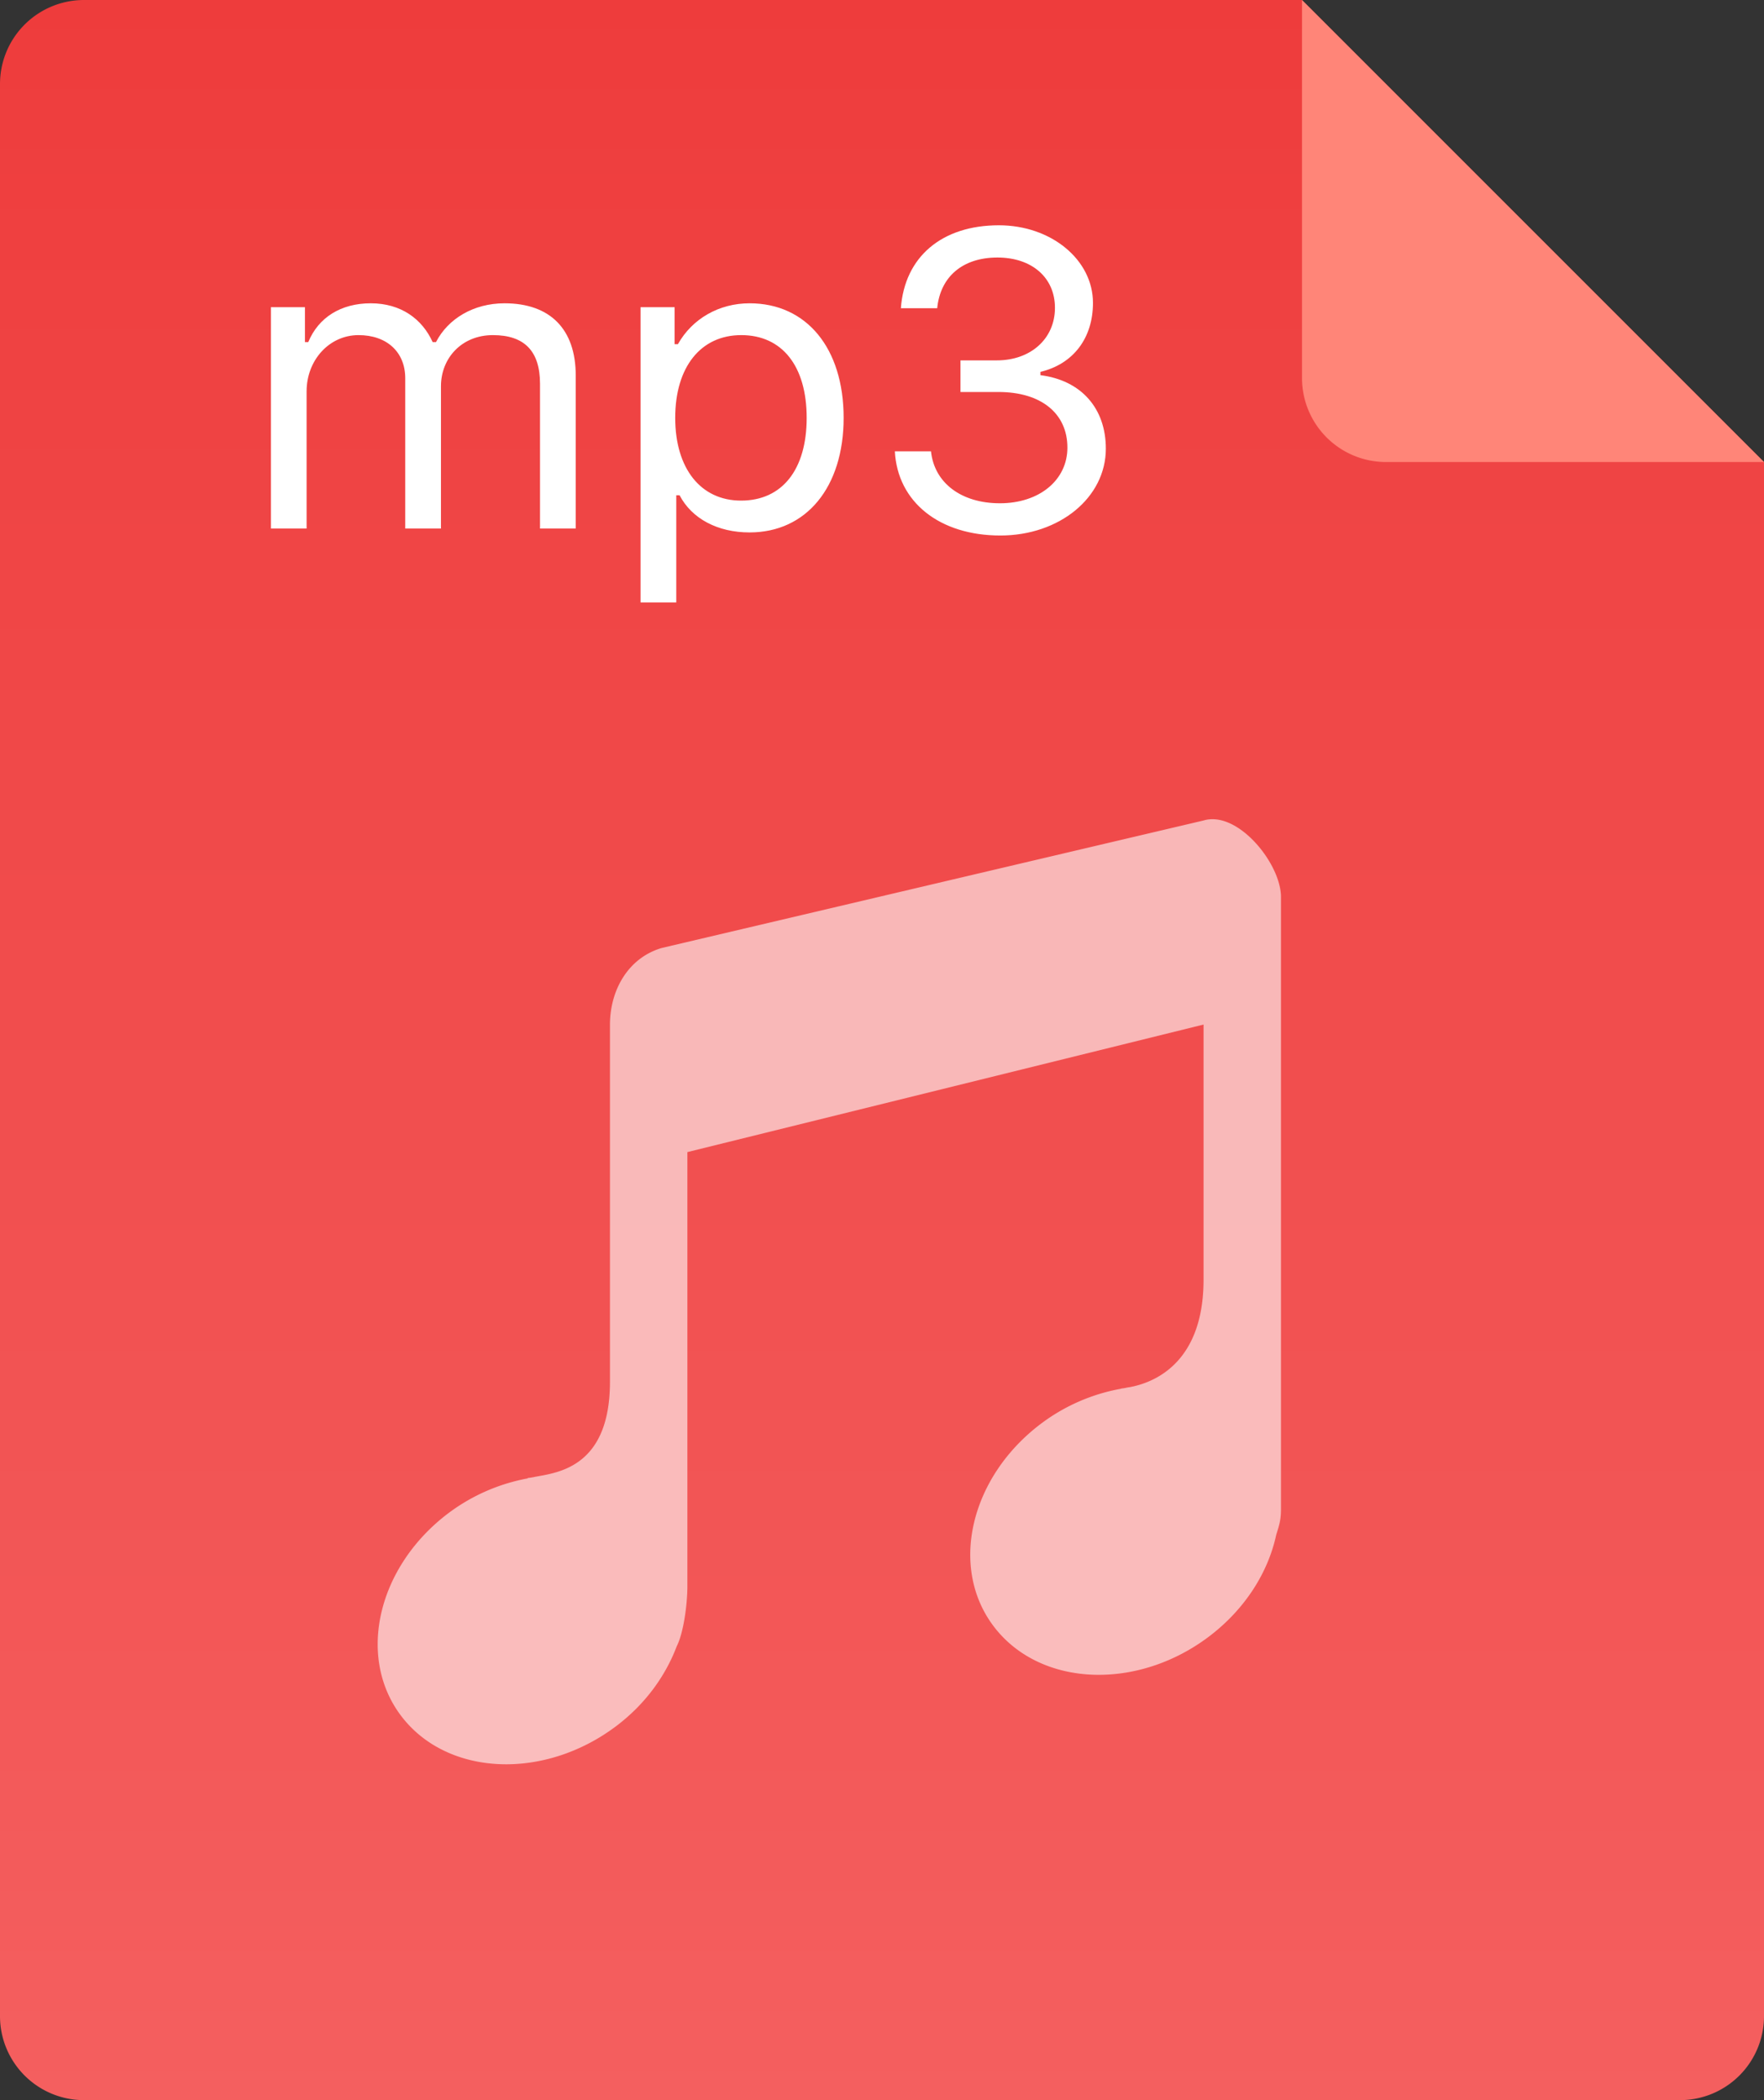
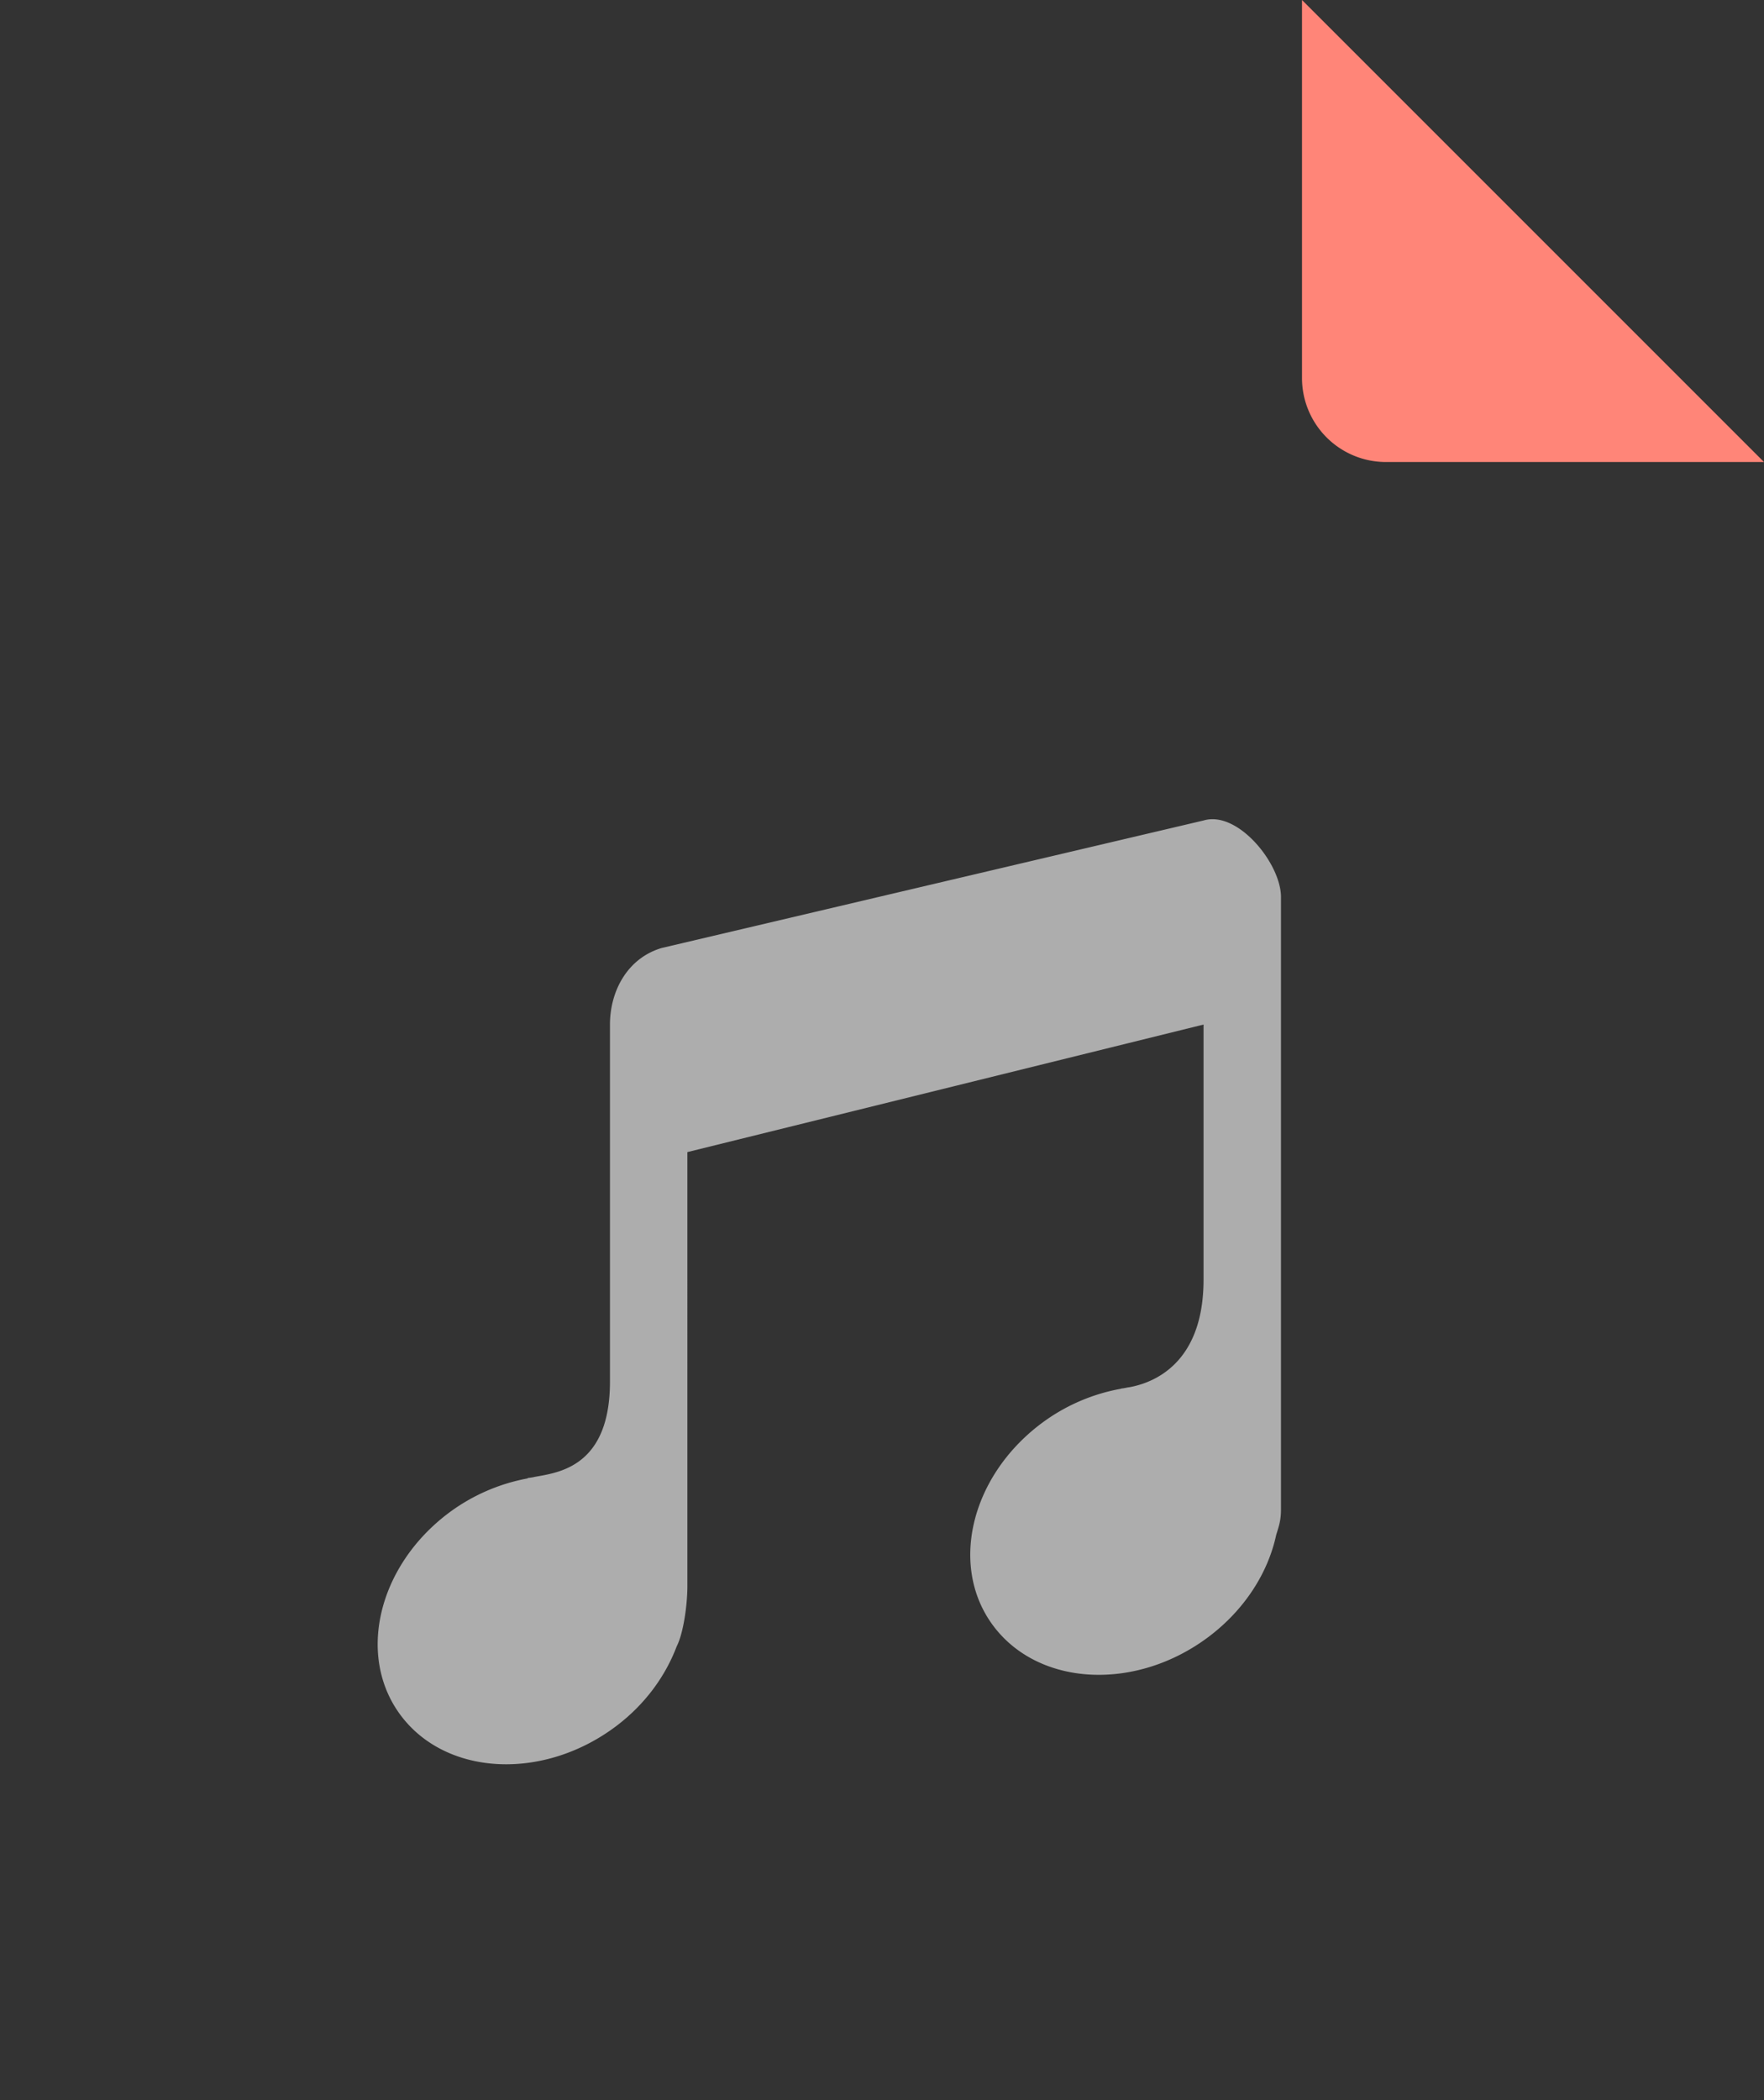
<svg xmlns="http://www.w3.org/2000/svg" width="84" height="100">
  <rect width="100%" height="100%" fill="#333333" stroke="none" />
  <defs>
    <linearGradient id="a" x1="0%" x2="0%" y1="100%" y2="0%">
      <stop offset="0%" stop-color="#F45F5F" />
      <stop offset="100%" stop-color="#EE3C3C" />
    </linearGradient>
  </defs>
-   <path fill-rule="evenodd" fill="url(#a)" d="M84 22v74a4 4 0 0 1-4 4H4a4 4 0 0 1-4-4V4a4 4 0 0 1 4-4h58l22 22z" />
  <path fill-rule="evenodd" fill="#FF8578" d="M84 22H66a4 4 0 0 1-4-4V0l22 22z" />
  <path fill-rule="evenodd" opacity=".6" fill="#FFF" d="M19.162 81.782c2.206 2.801 6.763 2.983 10.179.41 1.389-1.048 2.351-2.392 2.884-3.802.307-.595.508-1.921.508-2.885V54.858l24.579-6.073V60.93c0 4.015-2.404 4.916-3.516 5.121-.097.011-.192.034-.289.052l-.124.014.018.006a8.981 8.981 0 0 0-3.829 1.667c-3.415 2.574-4.397 6.93-2.191 9.731 2.206 2.801 6.763 2.986 10.179.413 1.728-1.304 2.828-3.064 3.211-4.847.133-.433.228-.686.228-1.226V42.712c0-1.592-2.059-4.131-3.687-3.644l-25.808 6.073c-1.628.485-2.458 2.052-2.458 3.644v17.003c0 4.022-2.413 4.322-3.522 4.524-.056.008-.112.026-.171.034a3.291 3.291 0 0 1-.239.032l.032.014a9.021 9.021 0 0 0-3.793 1.659c-3.415 2.574-4.394 6.93-2.191 9.731z" />
-   <path fill-rule="evenodd" fill="#FFF" d="M49.544 17.707v.157c1.938.244 3.115 1.574 3.115 3.5 0 2.326-2.205 4.135-5.024 4.135-2.897 0-4.895-1.594-5.023-4.008h1.721c.158 1.505 1.443 2.473 3.283 2.473 1.878 0 3.213-1.105 3.213-2.649 0-1.633-1.255-2.65-3.283-2.65h-1.809V17.16h1.73c1.622 0 2.769-1.037 2.769-2.503 0-1.437-1.098-2.395-2.739-2.395-1.642 0-2.719.899-2.868 2.415h-1.73c.178-2.445 1.948-3.95 4.667-3.95 2.492 0 4.48 1.642 4.48 3.695 0 1.682-.94 2.914-2.502 3.285zm-13.851 7.645c-1.522 0-2.749-.655-3.332-1.769h-.158v5.103h-1.701V14.628h1.622v1.759h.158c.682-1.212 1.958-1.945 3.411-1.945 2.72 0 4.48 2.141 4.48 5.455 0 3.295-1.77 5.455-4.48 5.455zm-.395-9.395c-1.928 0-3.145 1.516-3.145 3.94 0 2.415 1.217 3.94 3.135 3.94 1.958 0 3.125-1.476 3.125-3.94s-1.167-3.94-3.115-3.94zm-9.583 2.317c0-1.554-.741-2.317-2.244-2.317-1.484 0-2.473 1.095-2.473 2.435v6.775h-1.701V18.01c0-1.251-.88-2.053-2.224-2.053-1.395 0-2.473 1.193-2.473 2.679v6.531h-1.7V14.628h1.621v1.662h.158c.485-1.174 1.553-1.848 2.977-1.848 1.444 0 2.452.753 2.947 1.848h.158c.574-1.115 1.79-1.848 3.263-1.848 2.176 0 3.392 1.232 3.392 3.441v7.284h-1.701v-6.893z" />
</svg>